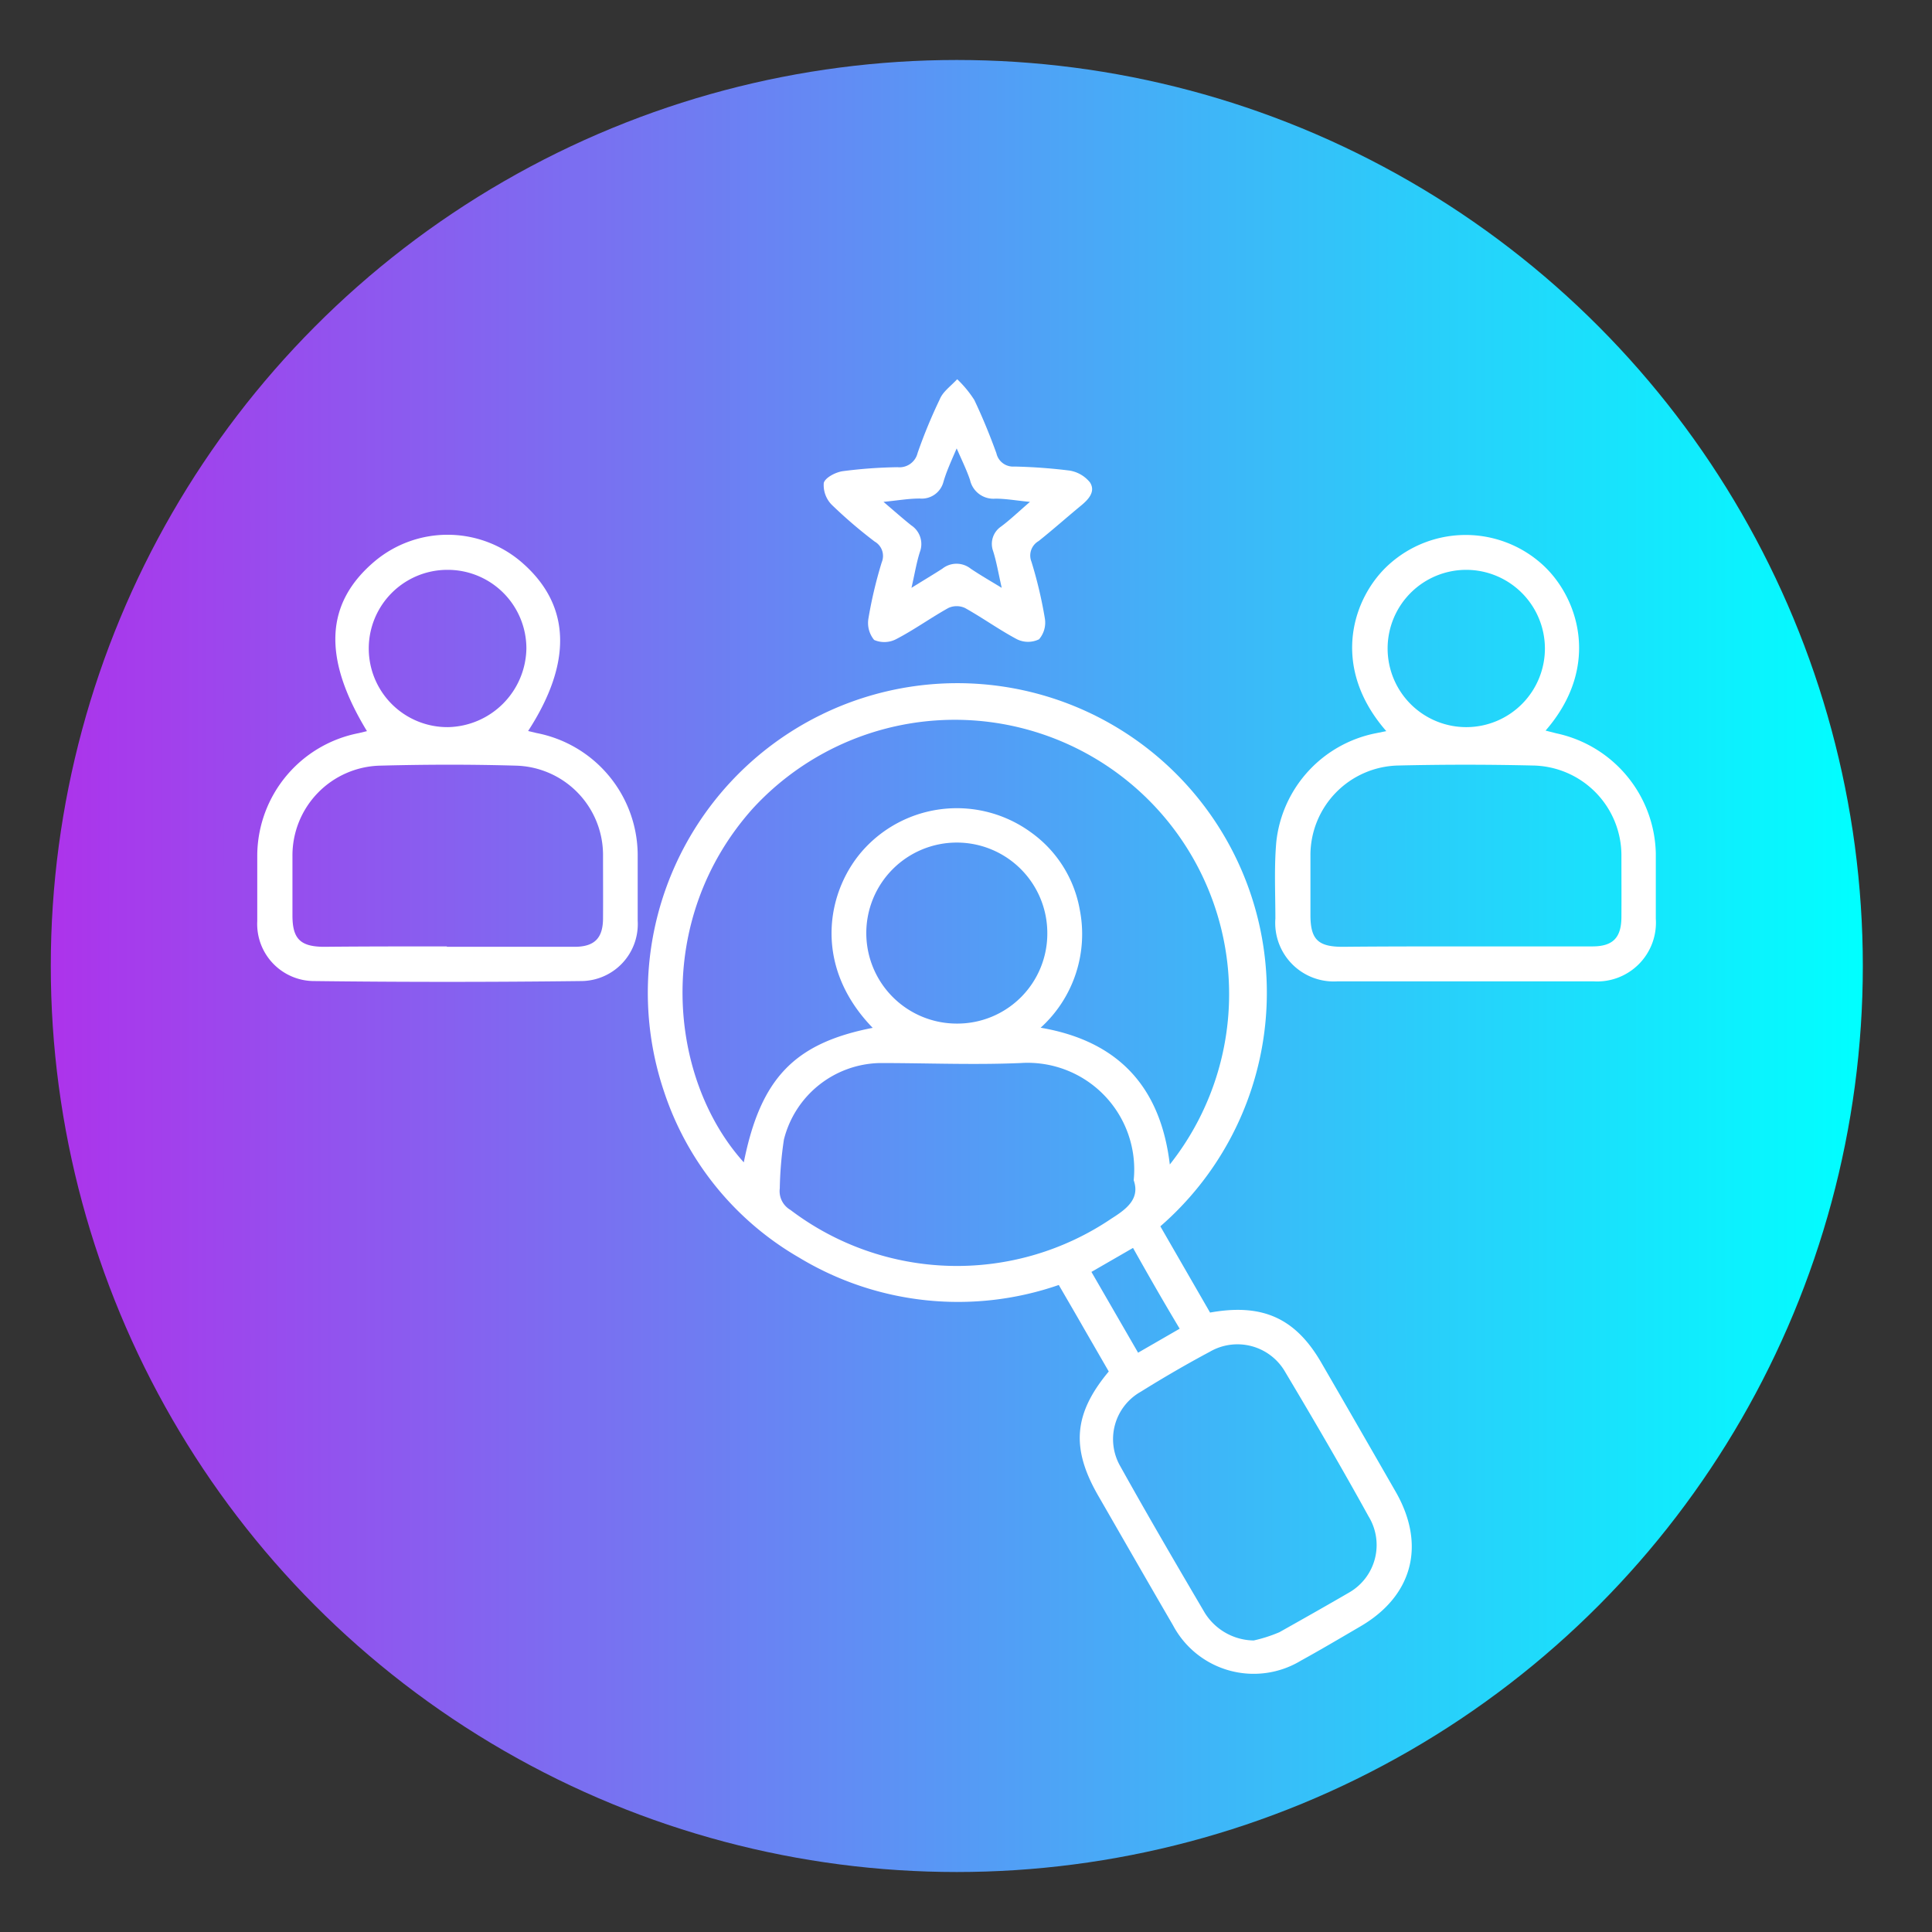
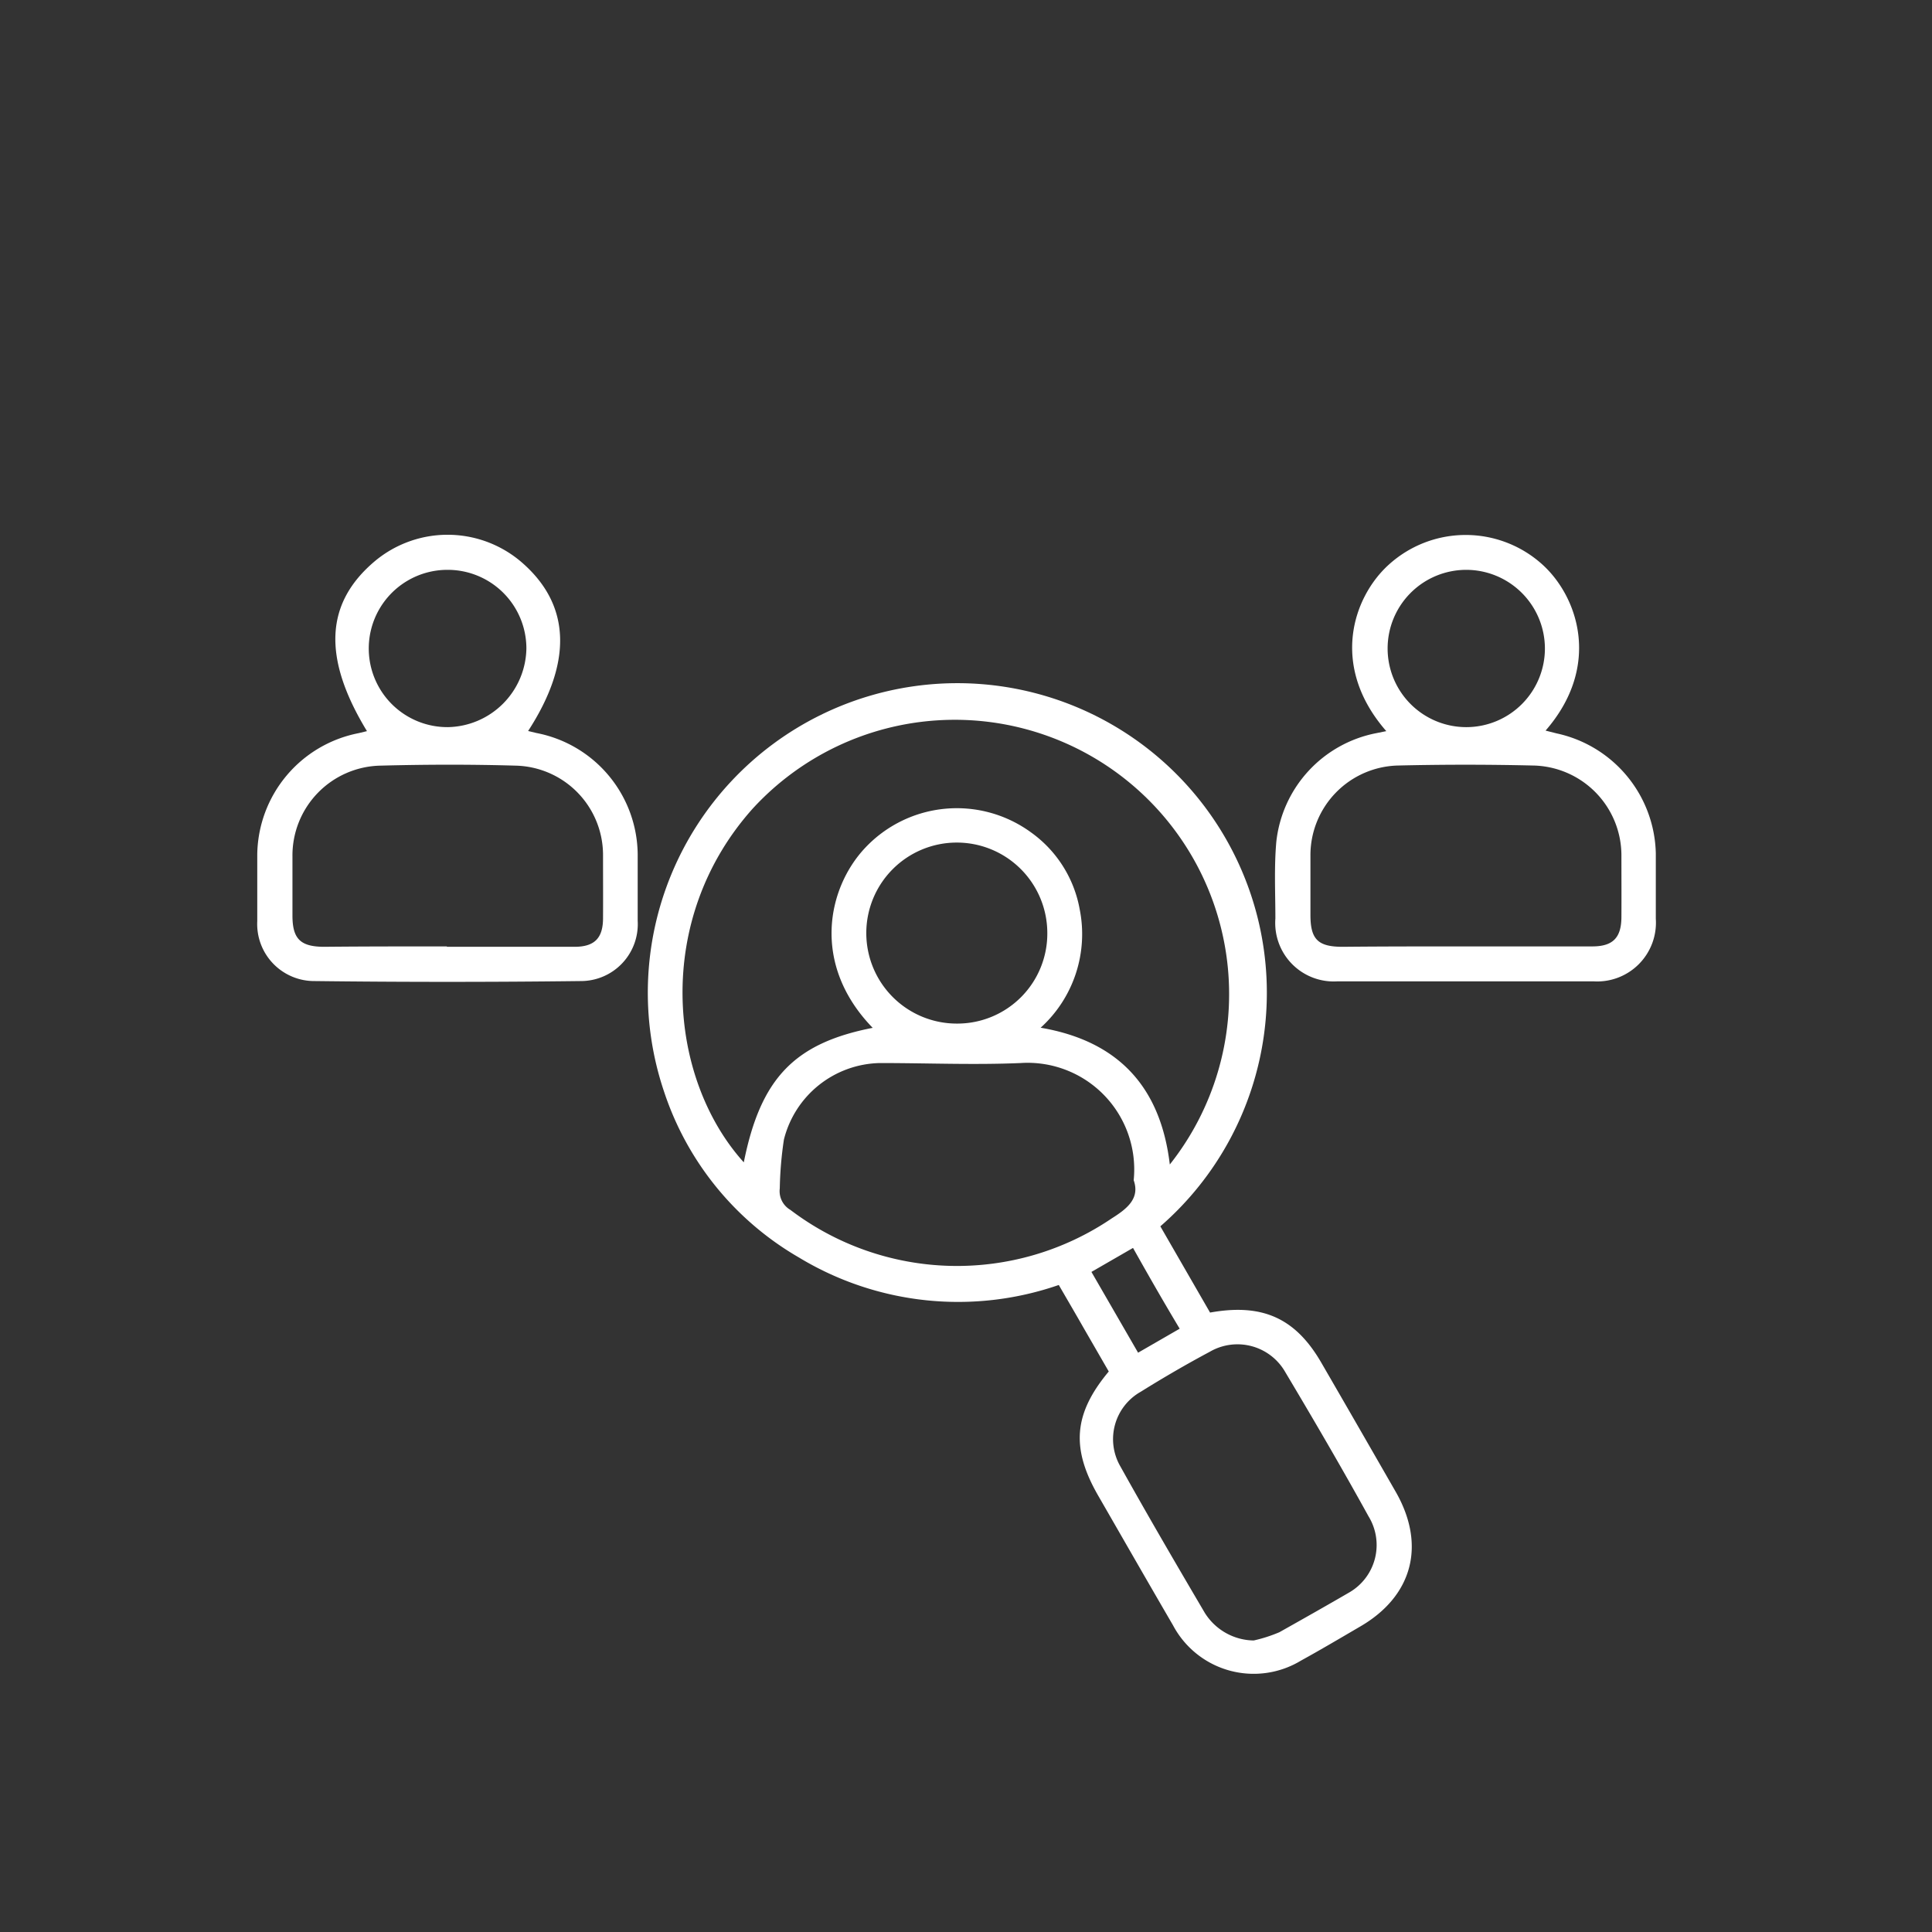
<svg xmlns="http://www.w3.org/2000/svg" id="aa9e1b26-34d3-49fd-abf8-b2a1042bd567" viewBox="0 0 144.94 144.94">
  <rect x="0" y="0" width="144.94" height="144.94" fill="#333333" stroke="none" />
  <defs>
    <style>.cls-1{fill:url(#Degradado_sin_nombre_12);}.cls-2{fill:#fff;}</style>
    <linearGradient id="Degradado_sin_nombre_12" x1="3.81" y1="1860.77" x2="139.75" y2="1860.77" gradientTransform="translate(0 -1788.3)" gradientUnits="userSpaceOnUse">
      <stop offset="0" stop-color="#ad33eb" />
      <stop offset="1" stop-color="aqua" />
    </linearGradient>
  </defs>
-   <circle class="cls-1" cx="71.78" cy="72.47" r="67.97" />
  <path class="cls-2" d="M90.78,98.47c3.93-.71,6.41.42,8.34,3.75s3.73,6.46,5.59,9.7c2.29,4,1.26,7.83-2.68,10.11-1.47.86-2.94,1.73-4.43,2.55A6.85,6.85,0,0,1,88,121.93c-1.9-3.26-3.77-6.53-5.65-9.79-2-3.51-1.81-6.09.83-9.25l-1.87-3.24c-.61-1.07-1.23-2.13-1.88-3.25a23.06,23.06,0,0,1-19.49-2.06A22.53,22.53,0,0,1,49.83,81.93,23.22,23.22,0,1,1,87.05,92ZM65.47,77.11c-4.62-4.76-3.41-10.49-.56-13.51a9.44,9.44,0,0,1,12.47-1.13A9.06,9.06,0,0,1,81,68.22a9.48,9.48,0,0,1-2.93,8.88c5.85,1,9,4.46,9.69,10.26A20.58,20.58,0,0,0,56.48,60.65C49,69,50.12,80.91,55.8,87.2,57.06,80.91,59.58,78.26,65.47,77.11ZM85.05,88.54a8,8,0,0,0-8.49-8.79c-3.51.15-7,0-10.55,0a7.58,7.58,0,0,0-7.2,5.74,27.65,27.65,0,0,0-.31,3.66,1.63,1.63,0,0,0,.8,1.62,20.67,20.67,0,0,0,24.11.63C84.57,90.67,85.53,89.9,85.05,88.54Zm9,34.53a10.88,10.88,0,0,0,1.93-.62c1.78-1,3.55-2,5.27-3a4.11,4.11,0,0,0,1.42-5.69c-2-3.63-4.11-7.24-6.24-10.81a4.13,4.13,0,0,0-5.67-1.54c-1.76.94-3.48,1.94-5.18,3a4.08,4.08,0,0,0-1.54,5.58c2.06,3.7,4.2,7.36,6.34,11A4.4,4.4,0,0,0,94.09,123.07ZM78.57,70a6.79,6.79,0,1,0-6.76,6.79A6.75,6.75,0,0,0,78.57,70ZM85,93.62l-3.12,1.8,3.5,6.06,3.12-1.8C87.26,97.61,86.15,95.67,85,93.62Z" />
  <path class="cls-2" d="M104,54.85c-4.27-4.89-2.49-10.08.2-12.5a8.58,8.58,0,0,1,11.42-.08c2.76,2.42,4.56,7.68.33,12.54l.83.21a9.42,9.42,0,0,1,7.44,9c0,1.63,0,3.27,0,4.9a4.41,4.41,0,0,1-4.7,4.7c-5.16,0-10.31,0-15.46,0-1.23,0-2.47,0-3.7,0a4.39,4.39,0,0,1-4.68-4.71c0-1.92-.1-3.85.07-5.76A9.33,9.33,0,0,1,103.26,55ZM109.89,71h9.57c1.55,0,2.17-.66,2.18-2.19s0-3.12,0-4.68A6.75,6.75,0,0,0,115,57.43c-3.37-.08-6.75-.08-10.12,0a6.73,6.73,0,0,0-6.57,6.76c0,1.48,0,3,0,4.45,0,1.83.56,2.39,2.42,2.39C103.8,71,106.84,71,109.89,71ZM110,42.75a5.9,5.9,0,1,0,5.9,5.85A5.91,5.91,0,0,0,110,42.75Z" />
  <path class="cls-2" d="M27.53,54.85c-3.35-5.5-3.15-9.6.59-12.75a8.51,8.51,0,0,1,11.16.21c3.53,3.16,3.66,7.41.34,12.53l.62.15a9.36,9.36,0,0,1,7.6,9.09c0,1.67,0,3.34,0,5a4.27,4.27,0,0,1-4.3,4.52q-10,.12-19.91,0a4.28,4.28,0,0,1-4.33-4.5c0-1.67,0-3.34,0-5A9.4,9.4,0,0,1,26.91,55Zm6,16.18c3.19,0,6.38,0,9.57,0,1.5,0,2.13-.65,2.14-2.12s0-3.19,0-4.78a6.71,6.71,0,0,0-6.52-6.69c-3.41-.1-6.82-.09-10.23,0a6.74,6.74,0,0,0-6.55,6.78c0,1.48,0,3,0,4.46,0,1.75.59,2.34,2.36,2.35C27.36,71,30.44,71,33.52,71Zm0-28.28a5.9,5.9,0,1,0,.07,11.8,6,6,0,0,0,5.89-5.89A5.9,5.9,0,0,0,33.55,42.75Z" />
-   <path class="cls-2" d="M71.81,28.45A8.33,8.33,0,0,1,73.09,30c.62,1.3,1.17,2.65,1.66,4a1.28,1.28,0,0,0,1.35,1,40.55,40.55,0,0,1,4.12.3,2.47,2.47,0,0,1,1.55.89c.44.68-.1,1.27-.67,1.74-1.07.88-2.1,1.8-3.18,2.66a1.25,1.25,0,0,0-.54,1.55,32.41,32.41,0,0,1,1,4.22,1.92,1.92,0,0,1-.43,1.6,1.88,1.88,0,0,1-1.65,0c-1.34-.71-2.58-1.61-3.91-2.35a1.49,1.49,0,0,0-1.24,0c-1.33.74-2.57,1.64-3.92,2.34a1.92,1.92,0,0,1-1.65.06,2,2,0,0,1-.43-1.61,32.76,32.76,0,0,1,1-4.22,1.24,1.24,0,0,0-.53-1.55,35.46,35.46,0,0,1-3.22-2.76,2.1,2.1,0,0,1-.6-1.64c.11-.4.88-.8,1.41-.88a35.35,35.35,0,0,1,4.12-.3,1.4,1.4,0,0,0,1.51-1.07,39,39,0,0,1,1.65-4C70.73,29.39,71.23,29.06,71.81,28.45Zm5.46,9.2c-1-.09-1.78-.24-2.59-.24A1.8,1.8,0,0,1,72.77,36c-.25-.73-.59-1.43-1-2.36-.43,1-.78,1.76-1,2.54A1.68,1.68,0,0,1,69,37.4c-.84,0-1.68.15-2.72.25.81.69,1.43,1.24,2.08,1.76a1.68,1.68,0,0,1,.65,2c-.25.78-.38,1.6-.63,2.69.93-.58,1.64-1,2.32-1.44a1.71,1.71,0,0,1,2.12,0c.68.46,1.39.87,2.33,1.44-.25-1.1-.4-2-.65-2.77a1.57,1.57,0,0,1,.59-1.82C75.78,39,76.43,38.37,77.27,37.65Z" />
</svg>